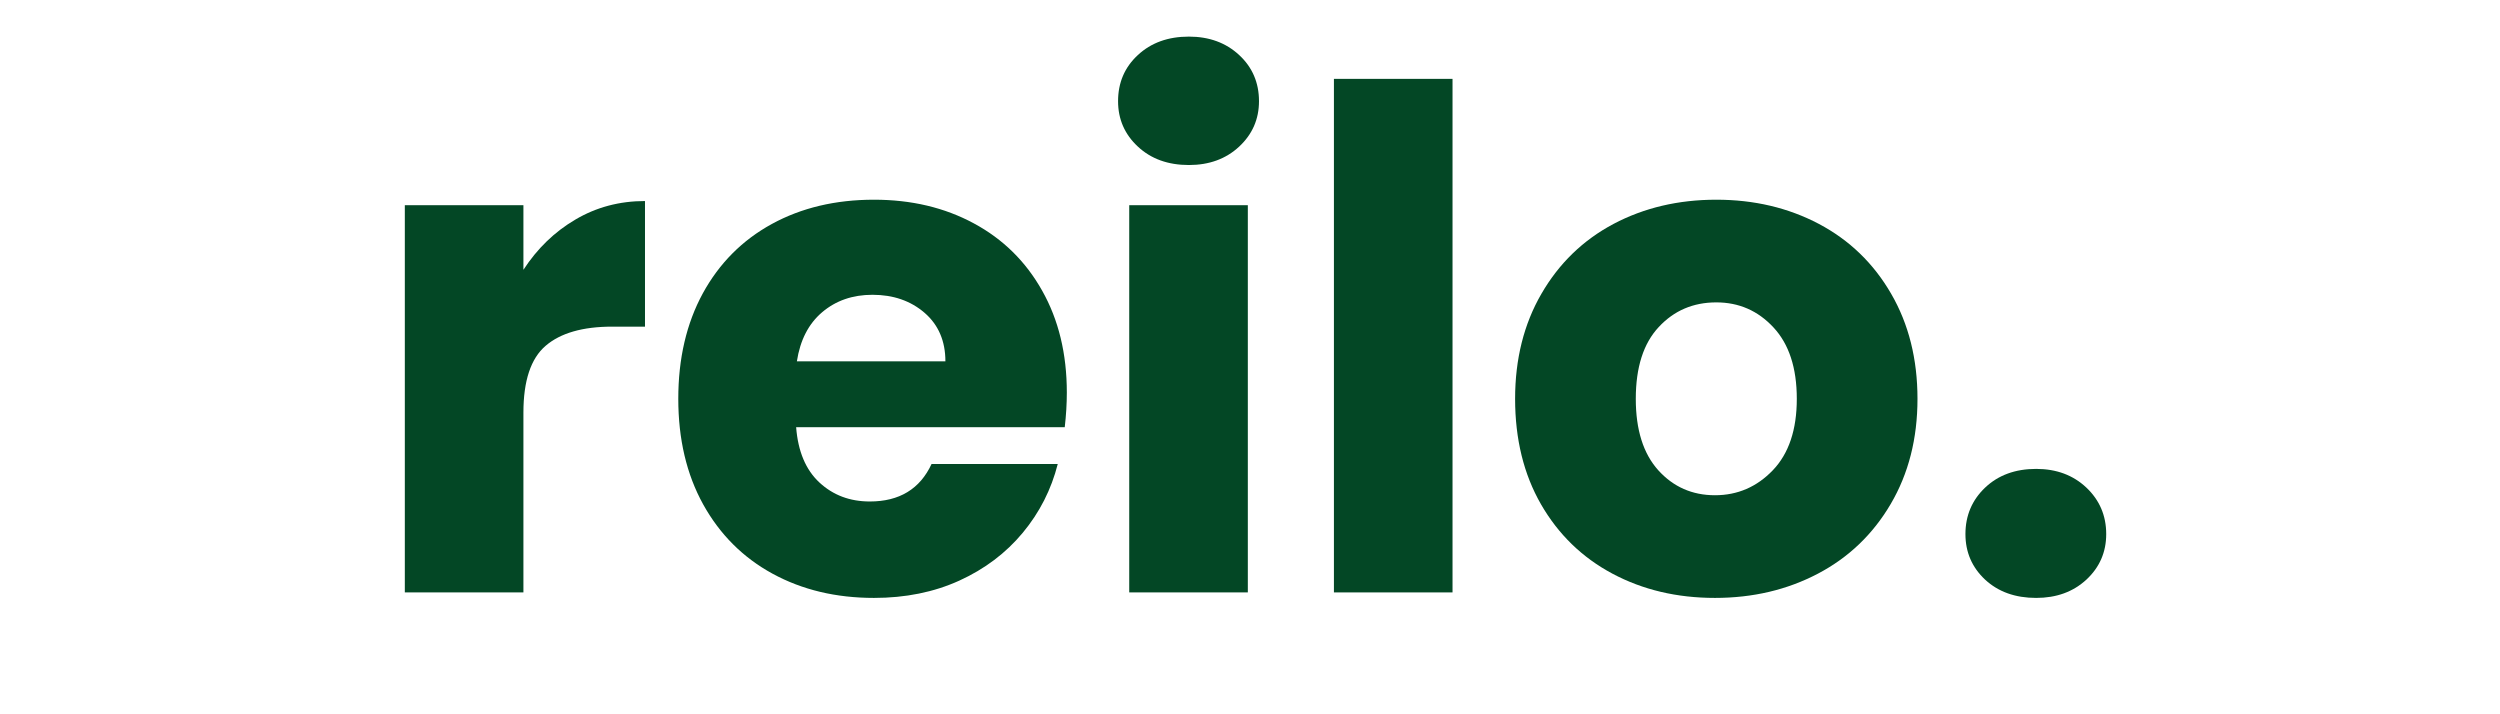
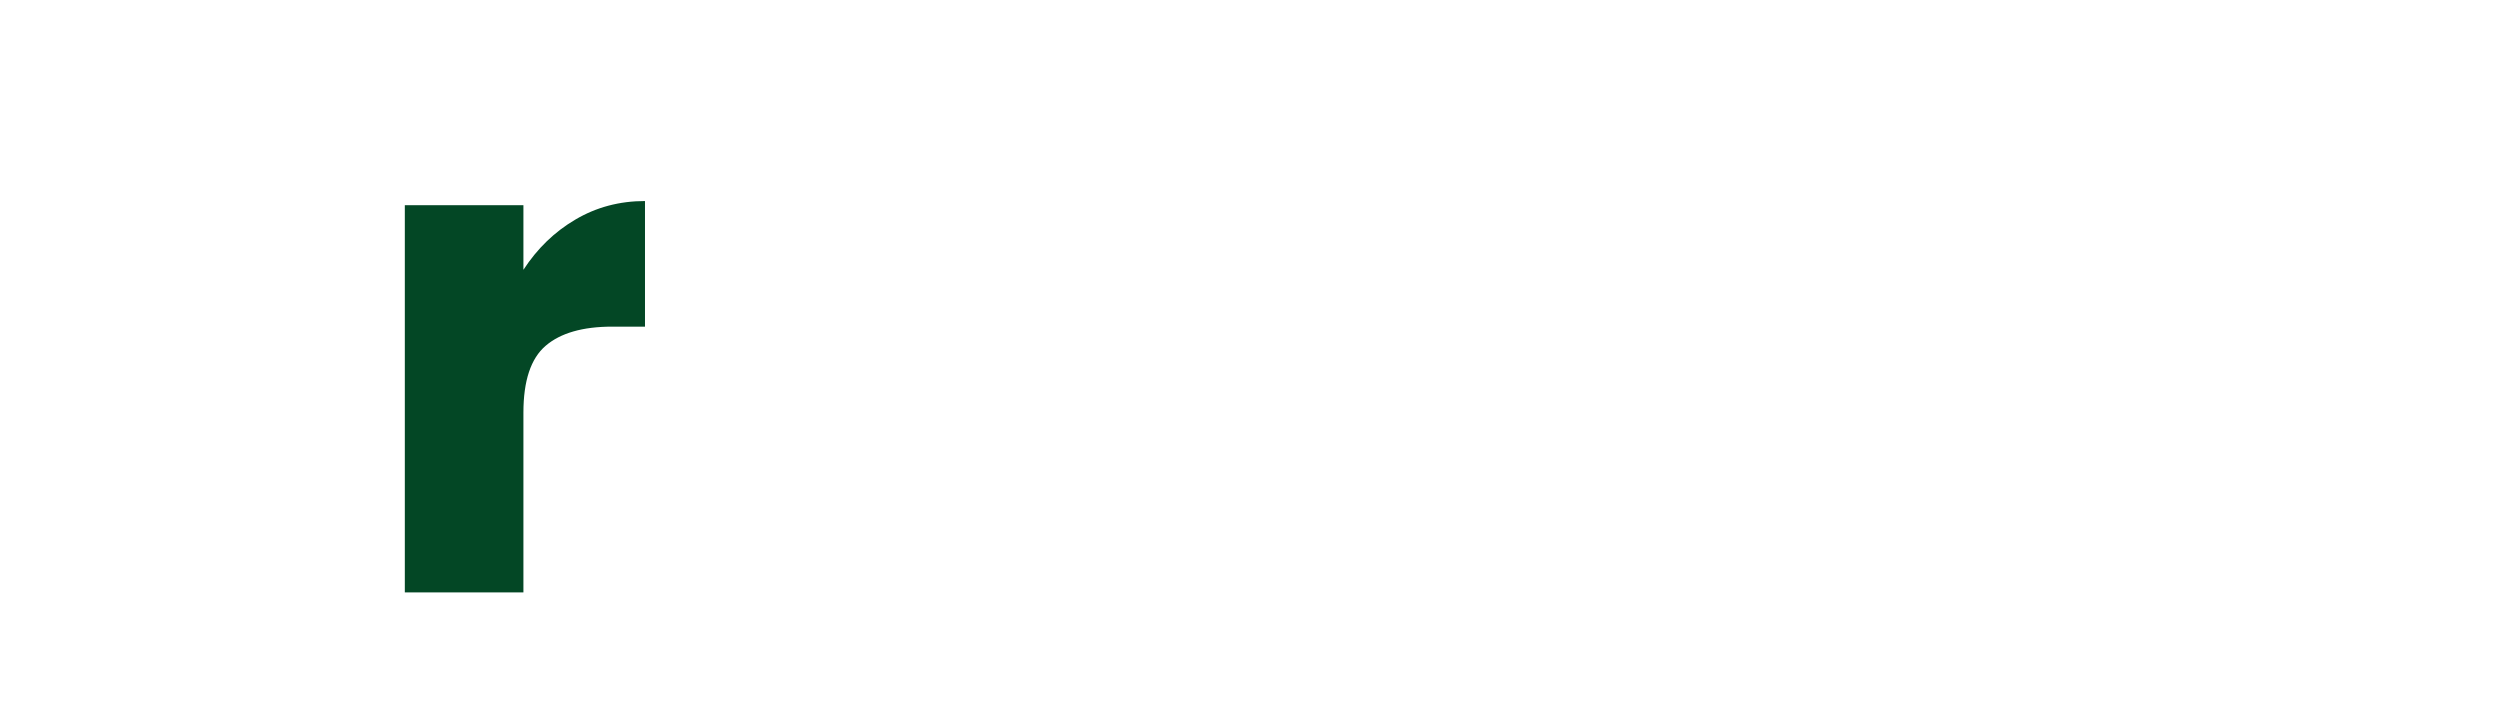
<svg xmlns="http://www.w3.org/2000/svg" width="350" viewBox="0 0 262.5 75" height="100" preserveAspectRatio="xMidYMid meet">
  <defs>
    <g />
  </defs>
  <g fill="#034725" fill-opacity="1">
    <g transform="translate(37.99, 62.203)">
      <g>
        <path d="M 16.969 -33.875 C 18.426 -36.113 20.25 -37.875 22.438 -39.156 C 24.625 -40.445 27.055 -41.094 29.734 -41.094 L 29.734 -27.906 L 26.297 -27.906 C 23.191 -27.906 20.859 -27.234 19.297 -25.891 C 17.742 -24.555 16.969 -22.219 16.969 -18.875 L 16.969 0 L 4.516 0 L 4.516 -40.656 L 16.969 -40.656 Z M 16.969 -33.875 " />
      </g>
    </g>
  </g>
  <g fill="#034725" fill-opacity="1">
    <g transform="translate(69.173, 62.203)">
      <g>
-         <path d="M 42.844 -20.984 C 42.844 -19.816 42.77 -18.602 42.625 -17.344 L 14.422 -17.344 C 14.617 -14.812 15.43 -12.879 16.859 -11.547 C 18.297 -10.211 20.062 -9.547 22.156 -9.547 C 25.258 -9.547 27.422 -10.859 28.641 -13.484 L 41.891 -13.484 C 41.211 -10.805 39.988 -8.398 38.219 -6.266 C 36.445 -4.129 34.223 -2.453 31.547 -1.234 C 28.879 -0.023 25.895 0.578 22.594 0.578 C 18.602 0.578 15.051 -0.27 11.938 -1.969 C 8.832 -3.664 6.406 -6.094 4.656 -9.25 C 2.914 -12.406 2.047 -16.098 2.047 -20.328 C 2.047 -24.555 2.906 -28.25 4.625 -31.406 C 6.352 -34.562 8.77 -36.988 11.875 -38.688 C 14.977 -40.383 18.551 -41.234 22.594 -41.234 C 26.52 -41.234 30.016 -40.406 33.078 -38.75 C 36.141 -37.102 38.531 -34.75 40.25 -31.688 C 41.977 -28.633 42.844 -25.066 42.844 -20.984 Z M 30.094 -24.266 C 30.094 -26.398 29.363 -28.098 27.906 -29.359 C 26.445 -30.617 24.625 -31.25 22.438 -31.25 C 20.352 -31.25 18.594 -30.641 17.156 -29.422 C 15.727 -28.211 14.844 -26.492 14.5 -24.266 Z M 30.094 -24.266 " />
-       </g>
+         </g>
    </g>
  </g>
  <g fill="#034725" fill-opacity="1">
    <g transform="translate(114.053, 62.203)">
      <g>
-         <path d="M 10.781 -44.875 C 8.594 -44.875 6.805 -45.52 5.422 -46.812 C 4.035 -48.102 3.344 -49.691 3.344 -51.578 C 3.344 -53.523 4.035 -55.141 5.422 -56.422 C 6.805 -57.711 8.594 -58.359 10.781 -58.359 C 12.914 -58.359 14.676 -57.711 16.062 -56.422 C 17.445 -55.141 18.141 -53.523 18.141 -51.578 C 18.141 -49.691 17.445 -48.102 16.062 -46.812 C 14.676 -45.52 12.914 -44.875 10.781 -44.875 Z M 16.969 -40.656 L 16.969 0 L 4.516 0 L 4.516 -40.656 Z M 16.969 -40.656 " />
-       </g>
+         </g>
    </g>
  </g>
  <g fill="#034725" fill-opacity="1">
    <g transform="translate(135.546, 62.203)">
      <g>
-         <path d="M 16.969 -53.922 L 16.969 0 L 4.516 0 L 4.516 -53.922 Z M 16.969 -53.922 " />
-       </g>
+         </g>
    </g>
  </g>
  <g fill="#034725" fill-opacity="1">
    <g transform="translate(157.039, 62.203)">
      <g>
-         <path d="M 23.031 0.578 C 19.039 0.578 15.453 -0.27 12.266 -1.969 C 9.086 -3.664 6.586 -6.094 4.766 -9.25 C 2.953 -12.406 2.047 -16.098 2.047 -20.328 C 2.047 -24.504 2.969 -28.18 4.812 -31.359 C 6.656 -34.547 9.176 -36.988 12.375 -38.688 C 15.582 -40.383 19.18 -41.234 23.172 -41.234 C 27.148 -41.234 30.742 -40.383 33.953 -38.688 C 37.16 -36.988 39.688 -34.547 41.531 -31.359 C 43.375 -28.18 44.297 -24.504 44.297 -20.328 C 44.297 -16.148 43.359 -12.469 41.484 -9.281 C 39.617 -6.102 37.07 -3.664 33.844 -1.969 C 30.613 -0.27 27.008 0.578 23.031 0.578 Z M 23.031 -10.203 C 25.406 -10.203 27.43 -11.078 29.109 -12.828 C 30.785 -14.578 31.625 -17.078 31.625 -20.328 C 31.625 -23.578 30.805 -26.078 29.172 -27.828 C 27.547 -29.578 25.547 -30.453 23.172 -30.453 C 20.742 -30.453 18.727 -29.586 17.125 -27.859 C 15.52 -26.141 14.719 -23.629 14.719 -20.328 C 14.719 -17.078 15.504 -14.578 17.078 -12.828 C 18.66 -11.078 20.645 -10.203 23.031 -10.203 Z M 23.031 -10.203 " />
-       </g>
+         </g>
    </g>
  </g>
  <g fill="#034725" fill-opacity="1">
    <g transform="translate(203.449, 62.203)">
      <g>
-         <path d="M 10.344 0.578 C 8.156 0.578 6.367 -0.062 4.984 -1.344 C 3.609 -2.633 2.922 -4.227 2.922 -6.125 C 2.922 -8.062 3.609 -9.688 4.984 -11 C 6.367 -12.312 8.156 -12.969 10.344 -12.969 C 12.477 -12.969 14.238 -12.312 15.625 -11 C 17.008 -9.688 17.703 -8.062 17.703 -6.125 C 17.703 -4.227 17.008 -2.633 15.625 -1.344 C 14.238 -0.062 12.477 0.578 10.344 0.578 Z M 10.344 0.578 " />
-       </g>
+         </g>
    </g>
  </g>
</svg>